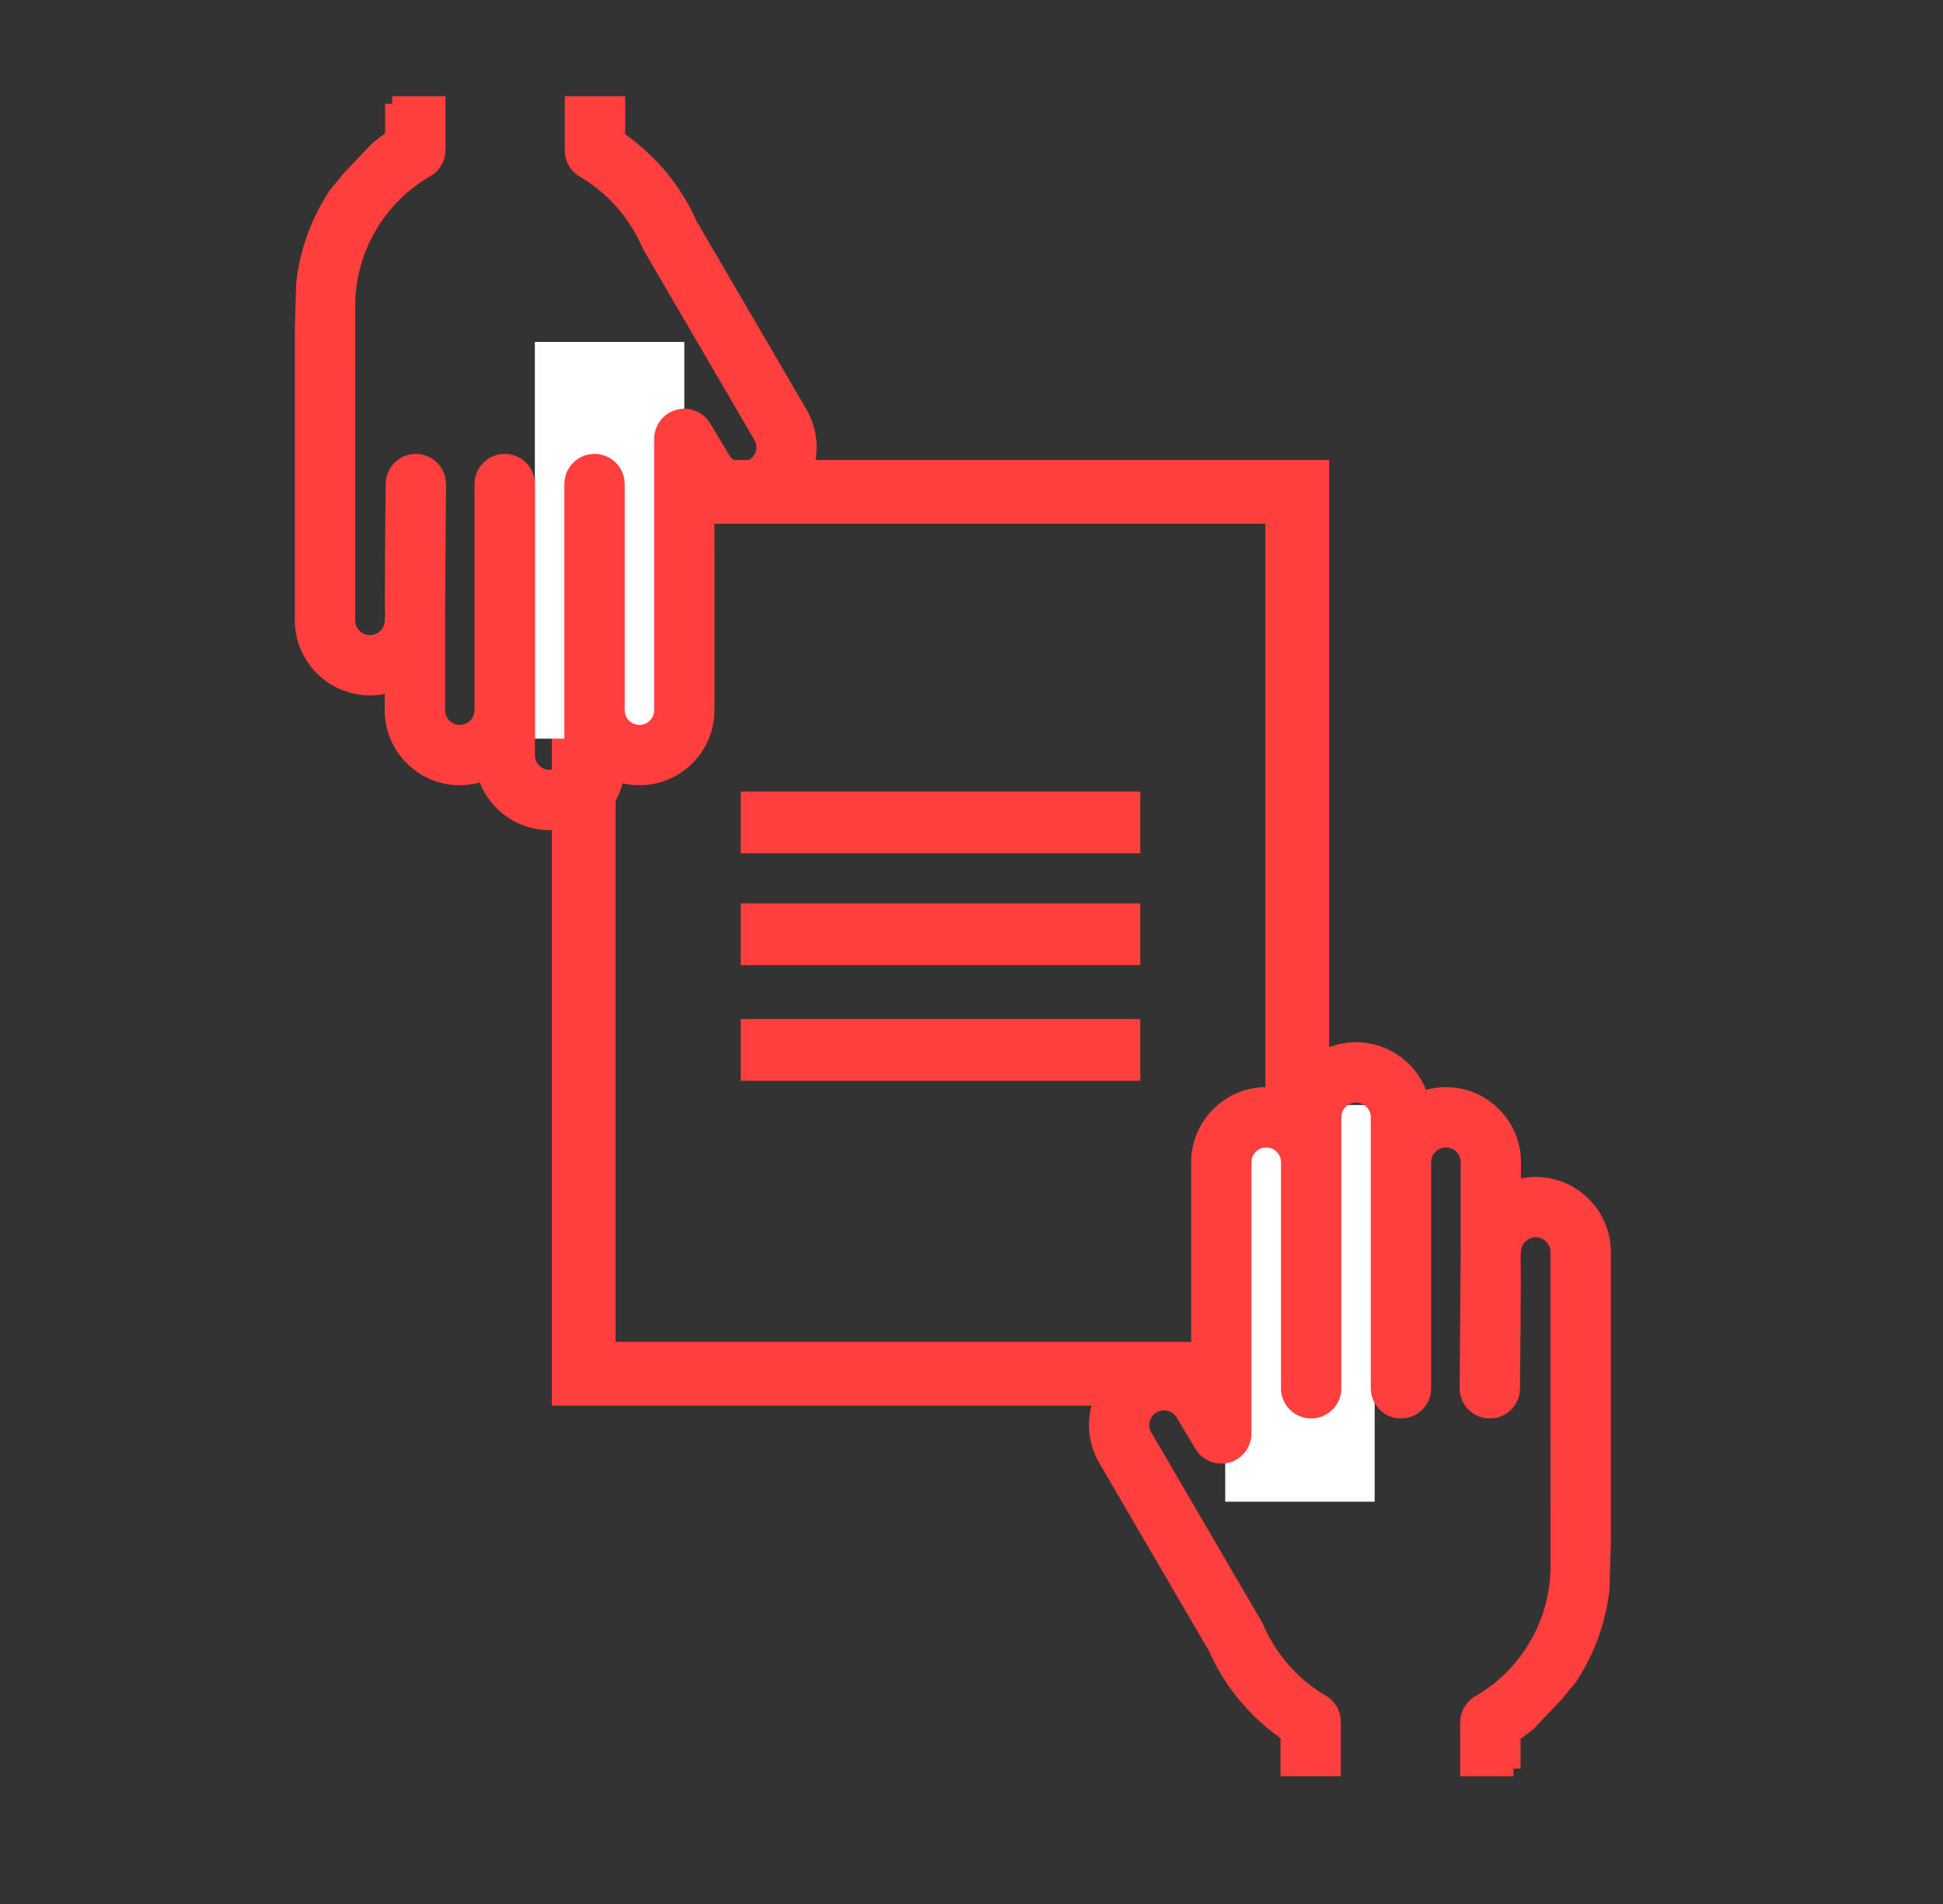
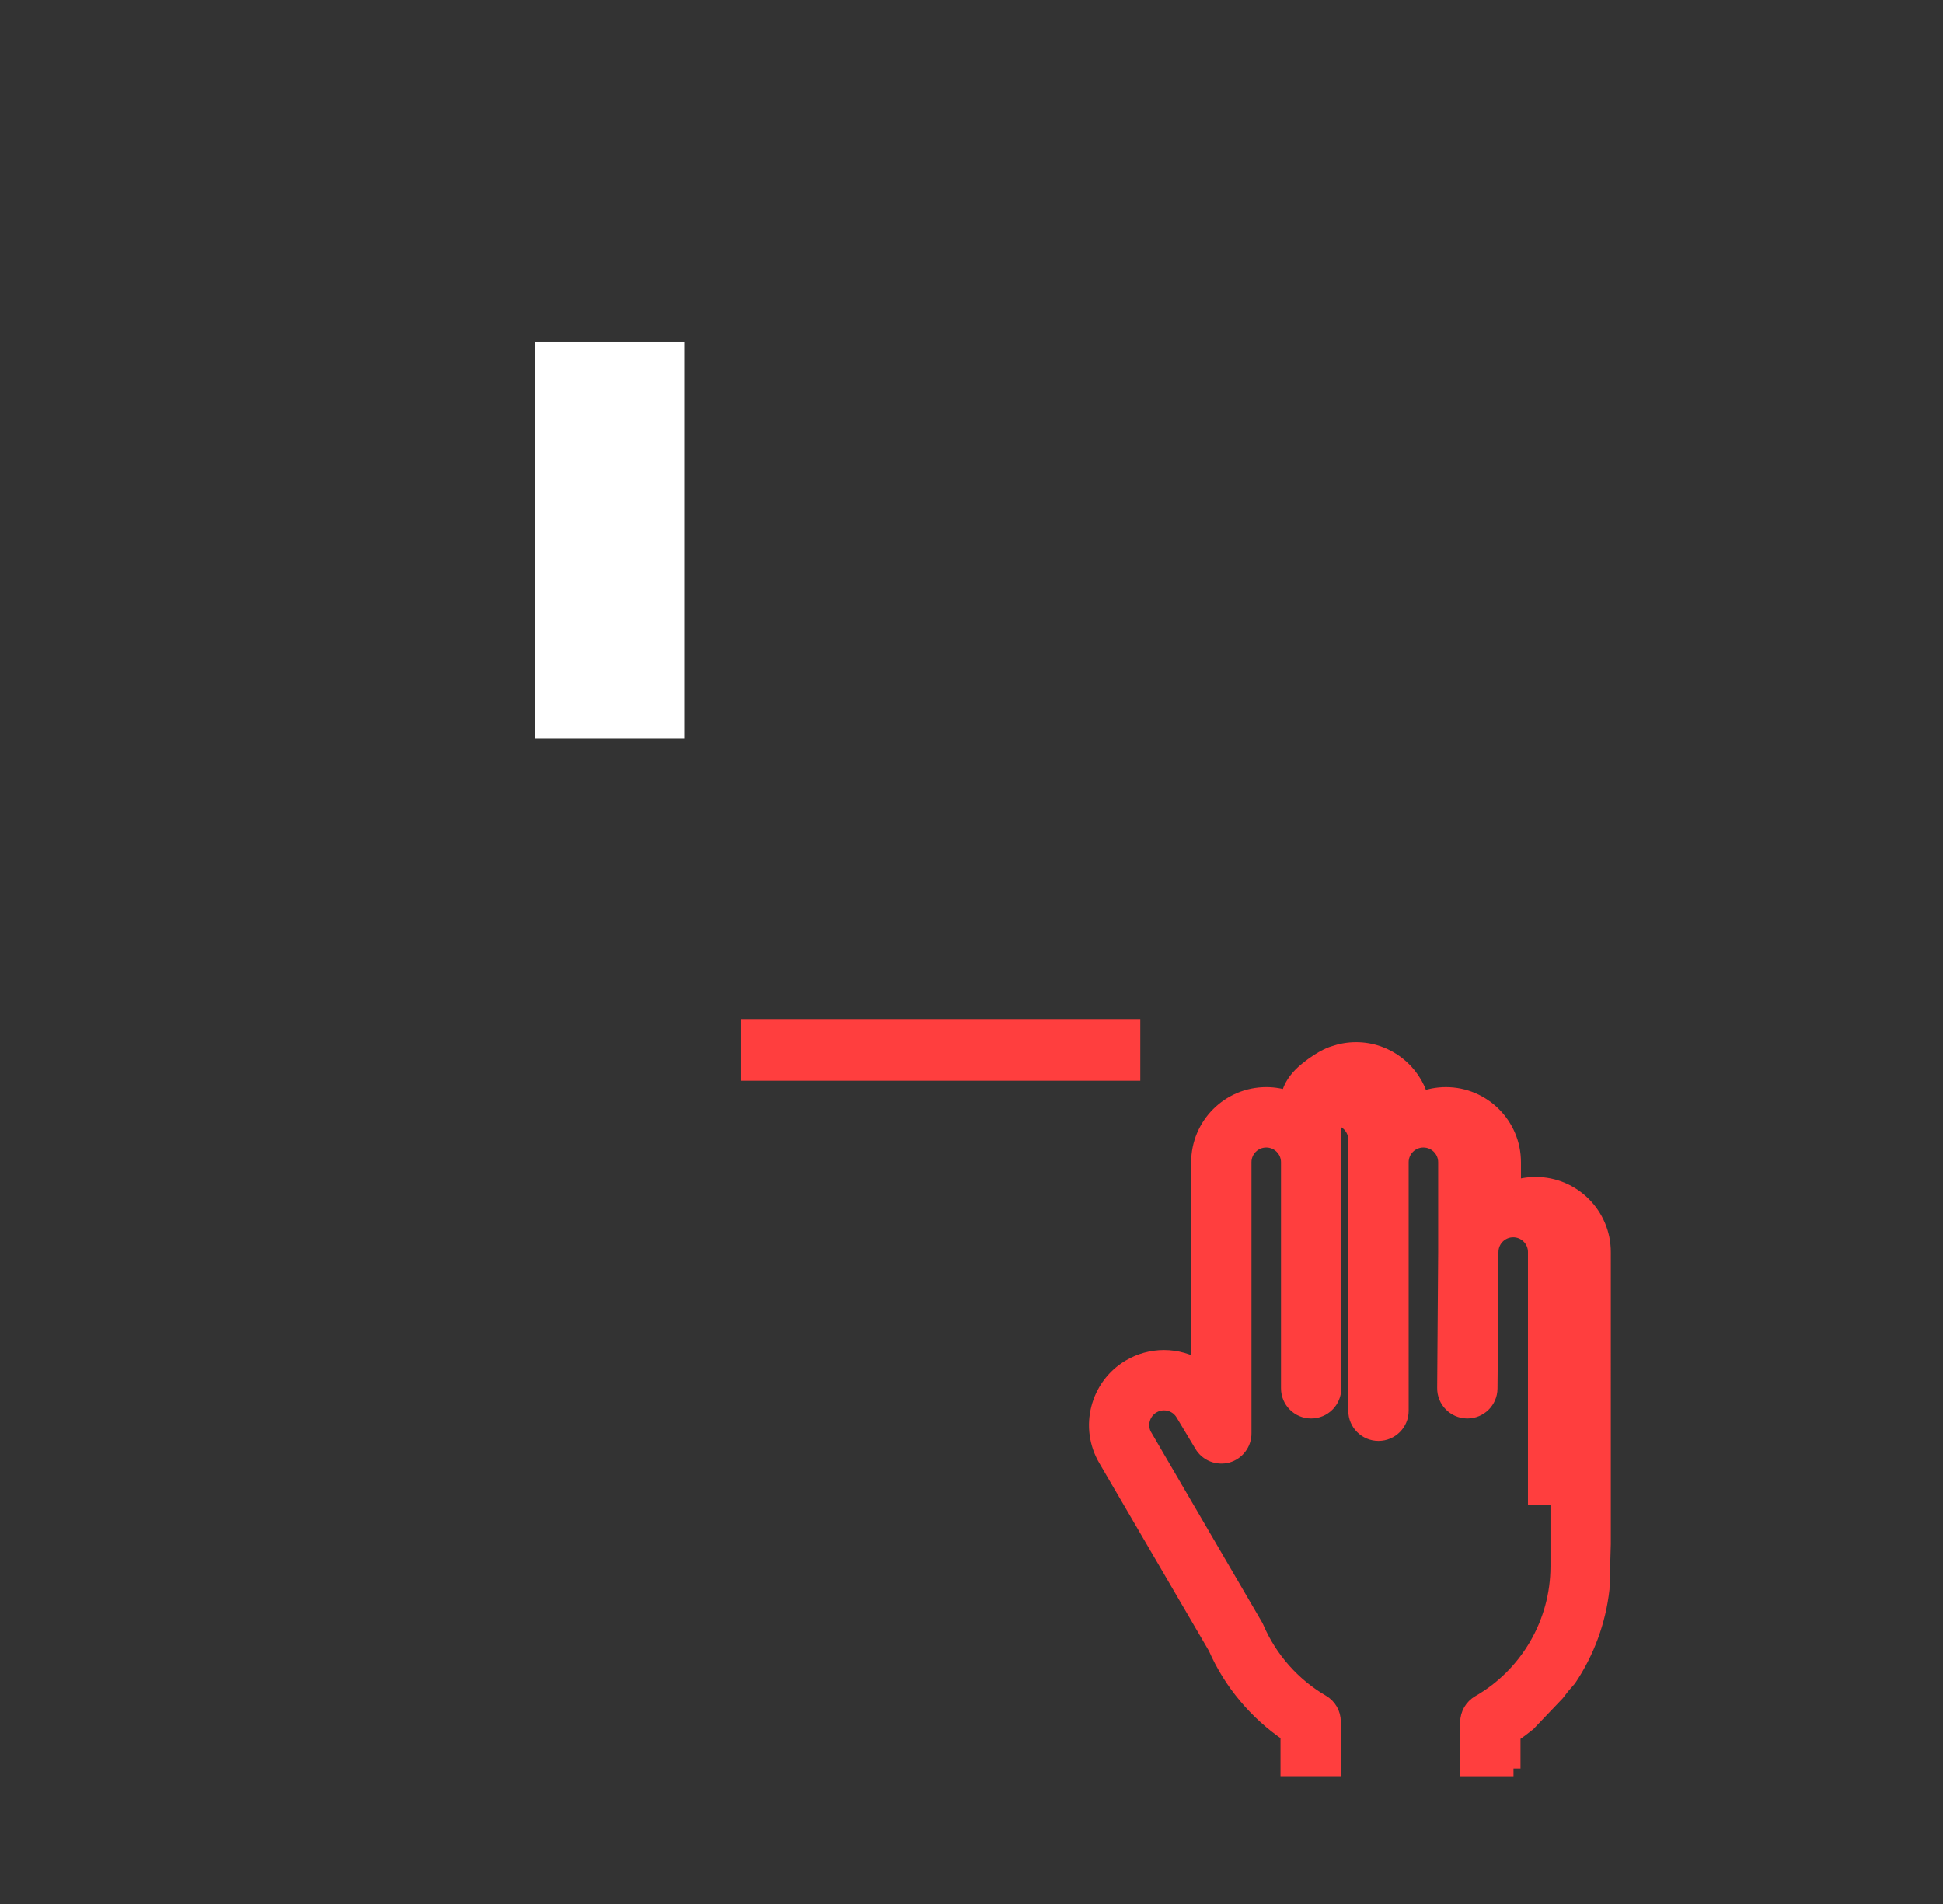
<svg xmlns="http://www.w3.org/2000/svg" version="1.1" id="Layer_1" x="0px" y="0px" width="126px" height="123.5px" viewBox="0 0 126 123.5" enable-background="new 0 0 126 123.5" xml:space="preserve">
  <rect x="0" y="0" width="126" height="123.5" fill="#333333" stroke="none" />
-   <path fill="#FF3E3E" stroke="#FF3E3E" stroke-width="1.5" stroke-miterlimit="10" d="M39.17,33.214h43.636v54.56H39.17V33.214   M36.538,30.582v2.632v54.56v2.634h2.633h43.636h2.633v-2.634v-54.56v-2.632h-2.633H39.17H36.538L36.538,30.582z" />
-   <line fill="none" stroke="#FF3E3E" stroke-width="4" stroke-miterlimit="10" x1="48.03" y1="53.337" x2="73.947" y2="53.337" />
-   <line fill="none" stroke="#FF3E3E" stroke-width="4" stroke-miterlimit="10" x1="48.03" y1="60.588" x2="73.947" y2="60.588" />
  <line fill="none" stroke="#FF3E3E" stroke-width="4" stroke-miterlimit="10" x1="48.03" y1="68.09" x2="73.946" y2="68.09" />
-   <rect x="79.453" y="71.662" fill="#FFFFFF" width="9.691" height="25.729" />
  <g>
    <g>
-       <path fill="#FF3E3E" stroke="#FF3E3E" stroke-miterlimit="10" d="M101.046,97.596v3.989c0,3.643-1.966,7.034-5.127,8.848    c-0.452,0.262-0.73,0.742-0.73,1.266v2.994h2.959h-0.046v-2.186c0.342-0.226,0.669-0.47,0.987-0.727l1.869-1.962l0.366-0.472    l0.416-0.479c1.157-1.728,1.9-3.725,2.134-5.825l0.085-2.912V81.198c0-2.408-1.963-4.369-4.371-4.369    c-0.51,0-1.001,0.089-1.456,0.251v-1.708c0-2.408-1.958-4.369-4.367-4.369c-0.567,0-1.11,0.11-1.609,0.308    c-0.506-1.854-2.206-3.221-4.215-3.221c-0.509,0-0.994,0.087-1.45,0.247c0,0-0.68,0.175-1.746,1.039    c-1.221,0.989-1.167,1.878-1.167,1.878c-0.456-0.161-0.949-0.251-1.463-0.251c-2.41,0-4.369,1.961-4.369,4.369v13.314    c-0.675-0.407-1.455-0.634-2.264-0.634c-0.785,0-1.557,0.213-2.236,0.618c-2.065,1.232-2.742,3.915-1.515,5.982l7.113,12.189    c0.992,2.268,2.642,4.234,4.694,5.621v2.23l2.912-0.002v-3.031c0-0.521-0.272-0.998-0.723-1.26    c-1.88-1.095-3.39-2.799-4.248-4.795c-0.027-0.068-0.061-0.131-0.099-0.193l-7.136-12.232c-0.006-0.003-0.008-0.008-0.012-0.013    c-0.41-0.688-0.184-1.585,0.506-1.995c0.227-0.135,0.483-0.206,0.742-0.206c0.52,0,0.989,0.264,1.253,0.71l1.218,2.033    c0.334,0.563,1.005,0.83,1.638,0.66c0.629-0.175,1.067-0.752,1.067-1.404V75.372c0-0.804,0.652-1.455,1.457-1.455    c0.804,0,1.457,0.651,1.457,1.455v14.663c0,0.804,0.653,1.456,1.453,1.456c0.807,0,1.458-0.652,1.458-1.456V75.372V72.46    c0-0.804,0.655-1.457,1.458-1.457c0.801,0,1.453,0.653,1.453,1.457v2.912v14.663c0,0.804,0.654,1.456,1.458,1.456    c0.805,0,1.457-0.652,1.457-1.456V75.372c0-0.804,0.652-1.455,1.456-1.455c0.803,0,1.457,0.651,1.457,1.455v5.826    c0,0.18-0.064,8.814-0.064,8.814c-0.012,0.805,0.631,1.464,1.434,1.479c0.009,0,0.016,0,0.024,0c0.793,0,1.443-0.637,1.454-1.434    c0,0,0.095-8.387,0.029-8.554c0.022-0.101,0.033-0.2,0.033-0.306c0-0.804,0.653-1.456,1.456-1.456    c0.804,0,1.458,0.652,1.458,1.456V97.596" />
+       <path fill="#FF3E3E" stroke="#FF3E3E" stroke-miterlimit="10" d="M101.046,97.596v3.989c0,3.643-1.966,7.034-5.127,8.848    c-0.452,0.262-0.73,0.742-0.73,1.266v2.994h2.959h-0.046v-2.186c0.342-0.226,0.669-0.47,0.987-0.727l1.869-1.962l0.366-0.472    l0.416-0.479c1.157-1.728,1.9-3.725,2.134-5.825l0.085-2.912V81.198c0-2.408-1.963-4.369-4.371-4.369    c-0.51,0-1.001,0.089-1.456,0.251v-1.708c0-2.408-1.958-4.369-4.367-4.369c-0.567,0-1.11,0.11-1.609,0.308    c-0.506-1.854-2.206-3.221-4.215-3.221c-0.509,0-0.994,0.087-1.45,0.247c0,0-0.68,0.175-1.746,1.039    c-1.221,0.989-1.167,1.878-1.167,1.878c-0.456-0.161-0.949-0.251-1.463-0.251c-2.41,0-4.369,1.961-4.369,4.369v13.314    c-0.675-0.407-1.455-0.634-2.264-0.634c-0.785,0-1.557,0.213-2.236,0.618c-2.065,1.232-2.742,3.915-1.515,5.982l7.113,12.189    c0.992,2.268,2.642,4.234,4.694,5.621v2.23l2.912-0.002v-3.031c0-0.521-0.272-0.998-0.723-1.26    c-1.88-1.095-3.39-2.799-4.248-4.795c-0.027-0.068-0.061-0.131-0.099-0.193l-7.136-12.232c-0.006-0.003-0.008-0.008-0.012-0.013    c-0.41-0.688-0.184-1.585,0.506-1.995c0.227-0.135,0.483-0.206,0.742-0.206c0.52,0,0.989,0.264,1.253,0.71l1.218,2.033    c0.334,0.563,1.005,0.83,1.638,0.66c0.629-0.175,1.067-0.752,1.067-1.404V75.372c0-0.804,0.652-1.455,1.457-1.455    c0.804,0,1.457,0.651,1.457,1.455v14.663c0,0.804,0.653,1.456,1.453,1.456c0.807,0,1.458-0.652,1.458-1.456V75.372V72.46    c0.801,0,1.453,0.653,1.453,1.457v2.912v14.663c0,0.804,0.654,1.456,1.458,1.456    c0.805,0,1.457-0.652,1.457-1.456V75.372c0-0.804,0.652-1.455,1.456-1.455c0.803,0,1.457,0.651,1.457,1.455v5.826    c0,0.18-0.064,8.814-0.064,8.814c-0.012,0.805,0.631,1.464,1.434,1.479c0.009,0,0.016,0,0.024,0c0.793,0,1.443-0.637,1.454-1.434    c0,0,0.095-8.387,0.029-8.554c0.022-0.101,0.033-0.2,0.033-0.306c0-0.804,0.653-1.456,1.456-1.456    c0.804,0,1.458,0.652,1.458,1.456V97.596" />
    </g>
  </g>
  <rect x="34.685" y="22.175" fill="#FFFFFF" width="9.692" height="25.729" />
  <g>
    <g>
-       <path fill="#FF3E3E" stroke="#FF3E3E" stroke-miterlimit="10" d="M22.533,23.832v-3.989c0-3.643,1.965-7.034,5.127-8.848    c0.451-0.262,0.73-0.742,0.73-1.266V6.735h-2.959h0.045V8.92c-0.342,0.226-0.668,0.47-0.986,0.727l-1.869,1.962l-0.367,0.472    l-0.416,0.479c-1.156,1.728-1.9,3.725-2.133,5.825l-0.086,2.912v18.932c0,2.408,1.963,4.369,4.371,4.369    c0.51,0,1.002-0.089,1.457-0.251v1.708c0,2.408,1.957,4.369,4.367,4.369c0.566,0,1.109-0.11,1.609-0.308    c0.506,1.854,2.205,3.221,4.215,3.221c0.508,0,0.994-0.087,1.449-0.247c0,0,1.329-0.521,1.846-0.826    c0.837-0.494,1.068-2.091,1.068-2.091c0.455,0.161,0.949,0.251,1.463,0.251c2.409,0,4.368-1.961,4.368-4.369V32.741    c0.676,0.407,1.455,0.634,2.264,0.634c0.785,0,1.557-0.213,2.236-0.618c2.066-1.232,2.742-3.915,1.516-5.982l-7.113-12.189    c-0.992-2.268-2.642-4.234-4.694-5.621v-2.23l-2.912,0.002v3.031c0,0.521,0.271,0.998,0.723,1.26    c1.879,1.095,3.389,2.799,4.248,4.795c0.027,0.068,0.061,0.131,0.098,0.193l7.136,12.232c0.006,0.003,0.008,0.008,0.012,0.013    c0.41,0.688,0.184,1.585-0.506,1.995c-0.227,0.135-0.482,0.206-0.742,0.206c-0.52,0-0.988-0.264-1.252-0.71l-1.219-2.033    c-0.334-0.563-1.004-0.83-1.637-0.66c-0.63,0.175-1.067,0.752-1.067,1.404v17.594c0,0.804-0.652,1.455-1.457,1.455    s-1.457-0.651-1.457-1.455V31.392c0-0.804-0.654-1.456-1.453-1.456c-0.807,0-1.459,0.652-1.459,1.456v14.663v2.912    c0,0.804-0.654,1.457-1.457,1.457c-0.801,0-1.453-0.653-1.453-1.457v-2.912V31.392c0-0.804-0.654-1.456-1.459-1.456    s-1.457,0.652-1.457,1.456v14.663c0,0.804-0.652,1.455-1.455,1.455s-1.457-0.651-1.457-1.455v-5.826    c0-0.18,0.064-8.814,0.064-8.814c0.012-0.805-0.631-1.464-1.434-1.479c-0.01,0-0.016,0-0.025,0c-0.793,0-1.443,0.637-1.453,1.434    c0,0-0.096,8.387-0.029,8.554c-0.023,0.101-0.033,0.2-0.033,0.306c0,0.804-0.654,1.456-1.457,1.456s-1.457-0.652-1.457-1.456    V23.832" />
-     </g>
+       </g>
  </g>
</svg>